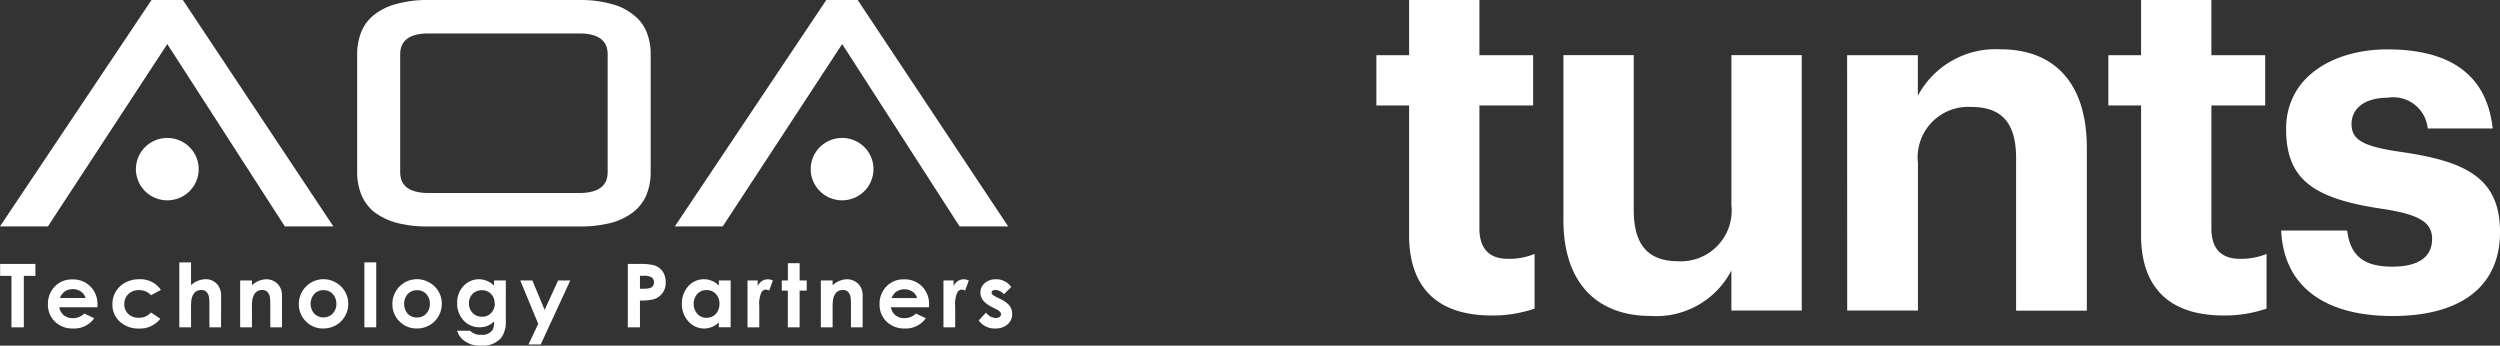
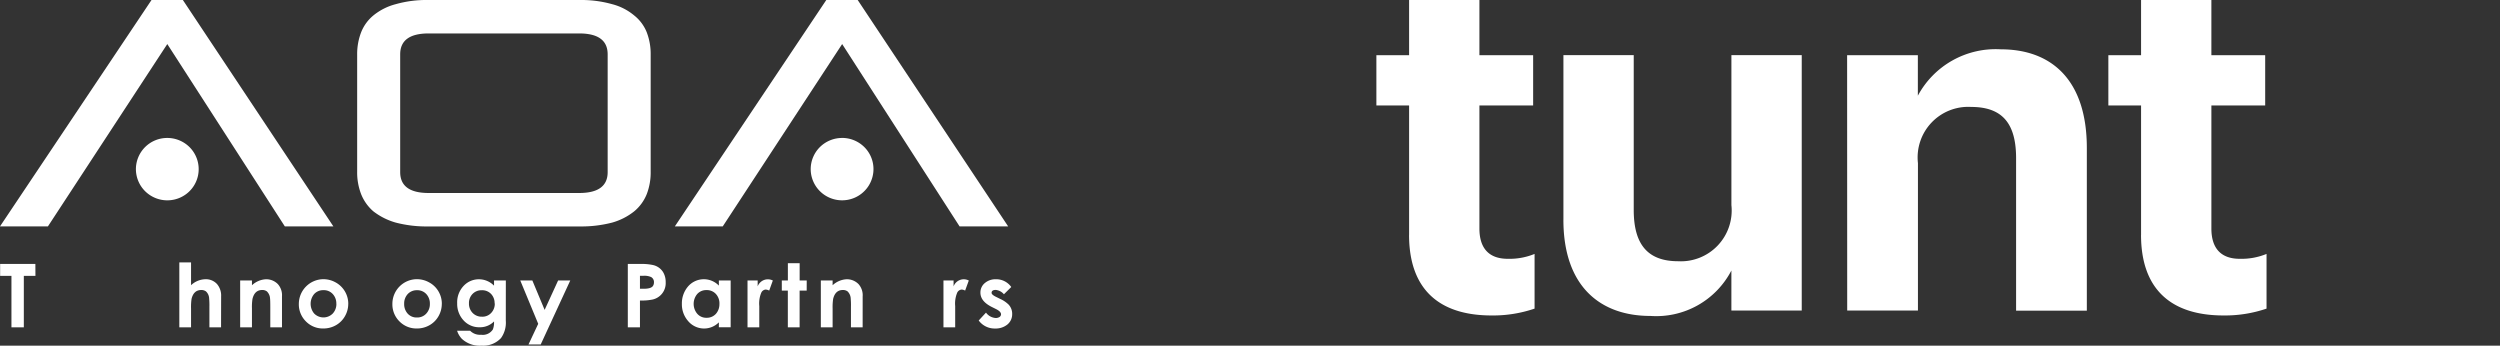
<svg xmlns="http://www.w3.org/2000/svg" width="141.365" height="19.545" viewBox="0 0 141.365 19.545">
  <rect x="0" y="0" width="141.365" height="19.545" fill="#333333" stroke="none" />
  <g id="Grupo_263" data-name="Grupo 263" transform="translate(-448.297 -1599.619)">
    <g id="Grupo_143" data-name="Grupo 143" transform="translate(526.126 1599.619)">
      <g id="Grupo_147" data-name="Grupo 147" transform="translate(0 0)">
        <path id="Caminho_519" data-name="Caminho 519" d="M25.733,17.791V10.474h-1.85V7.629h1.85V4.509h3.976v3.12h3.038v2.844H29.709v6.958c0,1.159.58,1.712,1.6,1.712a3.725,3.725,0,0,0,1.519-.276v3.093a7.263,7.263,0,0,1-2.43.387c-3.038,0-4.667-1.546-4.667-4.556" transform="translate(-23.883 -4.509)" fill="#fff" />
        <path id="Caminho_520" data-name="Caminho 520" d="M31.919,16.185V6.879h3.976v8.753c0,1.961.8,2.9,2.514,2.9a2.872,2.872,0,0,0,3.009-3.174V6.879h3.977V21.321H41.417V19.057a4.788,4.788,0,0,1-4.583,2.568c-2.816,0-4.916-1.657-4.916-5.439" transform="translate(-21.343 -3.76)" fill="#fff" />
        <path id="Caminho_521" data-name="Caminho 521" d="M44.108,6.96h4V9.251a4.99,4.99,0,0,1,4.695-2.623c2.844,0,4.86,1.712,4.86,5.578v9.2h-4V12.786c0-1.961-.773-2.9-2.54-2.9a2.86,2.86,0,0,0-3.01,3.176V21.4h-4Z" transform="translate(-17.49 -3.839)" fill="#fff" />
        <path id="Caminho_522" data-name="Caminho 522" d="M57.182,17.791V10.474h-1.85V7.629h1.85V4.509h3.976v3.12H64.2v2.844H61.158v6.958c0,1.159.58,1.712,1.6,1.712a3.725,3.725,0,0,0,1.519-.276v3.093a7.269,7.269,0,0,1-2.43.387c-3.038,0-4.667-1.546-4.667-4.556" transform="translate(-13.942 -4.509)" fill="#fff" />
-         <path id="Caminho_523" data-name="Caminho 523" d="M62.759,16.873h3.727c.166,1.3.8,2.044,2.541,2.044,1.546,0,2.264-.58,2.264-1.574s-.855-1.408-2.927-1.712c-3.838-.58-5.329-1.685-5.329-4.5,0-3.01,2.761-4.5,5.716-4.5,3.2,0,5.605,1.159,5.965,4.473H71.043a1.955,1.955,0,0,0-2.264-1.74c-1.3,0-2.044.608-2.044,1.491,0,.912.691,1.27,2.789,1.574,3.618.525,5.607,1.436,5.607,4.529,0,3.12-2.265,4.75-6.075,4.75-3.894,0-6.158-1.712-6.3-4.833" transform="translate(-11.594 -3.839)" fill="#fff" />
      </g>
    </g>
    <g id="Grupo_144" data-name="Grupo 144" transform="translate(448.297 1599.619)">
      <g id="Grupo_148" data-name="Grupo 148" transform="translate(0 0)">
        <path id="Caminho_528" data-name="Caminho 528" d="M54.807,7.4,46.24,20.2h2.71L55.7,9.89,62.346,20.2h2.745L56.581,7.4Zm15.673,0a6.353,6.353,0,0,0-1.866.236,3.32,3.32,0,0,0-1.263.638,2.35,2.35,0,0,0-.695.963,3.437,3.437,0,0,0-.22,1.254v6.621a3.4,3.4,0,0,0,.22,1.254,2.5,2.5,0,0,0,.695.983,3.74,3.74,0,0,0,1.263.636,6.884,6.884,0,0,0,1.866.218h8.511a6.937,6.937,0,0,0,1.866-.218,3.536,3.536,0,0,0,1.245-.636,2.446,2.446,0,0,0,.713-.983,3.4,3.4,0,0,0,.218-1.254V10.491a3.41,3.41,0,0,0-.218-1.254,2.3,2.3,0,0,0-.713-.963,3.169,3.169,0,0,0-1.245-.638A6.442,6.442,0,0,0,78.991,7.4Zm22.483,0L84.4,20.2h2.709L93.861,9.89,100.5,20.2h2.747L94.74,7.4ZM70.48,9.29h8.511q1.609,0,1.61,1.183V17.13q0,1.183-1.61,1.182H70.48q-1.611,0-1.611-1.182V10.473q0-1.183,1.611-1.183M55.7,15.2a1.768,1.768,0,0,0-1.775,1.762,1.765,1.765,0,0,0,.52,1.248,1.783,1.783,0,0,0,1.935.383,1.759,1.759,0,0,0,.575-2.877A1.782,1.782,0,0,0,55.7,15.2m38.158,0a1.785,1.785,0,0,0-1.256.516,1.762,1.762,0,0,0-.52,1.246,1.742,1.742,0,0,0,.136.675,1.768,1.768,0,0,0,.961.955,1.785,1.785,0,0,0,1.358,0,1.754,1.754,0,0,0,.575-.383,1.72,1.72,0,0,0,.384-.573,1.752,1.752,0,0,0-.384-1.922,1.782,1.782,0,0,0-1.254-.516" transform="translate(-46.24 -7.399)" fill="#fff" />
        <path id="Caminho_529" data-name="Caminho 529" d="M48.241,19.412h-.657v2.91h-.7v-2.91h-.64V18.74h1.993Z" transform="translate(-46.237 -3.814)" fill="#fff" />
-         <path id="Caminho_530" data-name="Caminho 530" d="M51.1,20.856l0,.126H48.946a.71.71,0,0,0,.255.455.8.8,0,0,0,.509.161.9.9,0,0,0,.645-.261l.563.263a1.383,1.383,0,0,1-1.2.582A1.412,1.412,0,0,1,48.7,21.8a1.316,1.316,0,0,1-.4-.992,1.392,1.392,0,0,1,.387-1,1.32,1.32,0,0,1,.992-.4,1.378,1.378,0,0,1,1.024.4A1.408,1.408,0,0,1,51.1,20.856Zm-.674-.4a.645.645,0,0,0-.267-.365.775.775,0,0,0-.446-.134.8.8,0,0,0-.49.155.861.861,0,0,0-.245.344Z" transform="translate(-45.589 -3.607)" fill="#fff" />
-         <path id="Caminho_531" data-name="Caminho 531" d="M53.81,20l-.557.3a.9.9,0,0,0-.67-.29.845.845,0,0,0-.6.215.75.75,0,0,0-.24.579.725.725,0,0,0,.23.561.812.812,0,0,0,.578.207.856.856,0,0,0,.7-.3l.526.358a1.445,1.445,0,0,1-1.211.553,1.541,1.541,0,0,1-1.058-.372A1.28,1.28,0,0,1,51.07,20.8a1.346,1.346,0,0,1,.193-.711,1.385,1.385,0,0,1,.541-.507,1.613,1.613,0,0,1,.774-.186,1.406,1.406,0,0,1,1.232.6" transform="translate(-44.713 -3.606)" fill="#fff" />
        <path id="Caminho_532" data-name="Caminho 532" d="M56.305,22.344h-.659V21.183a4.275,4.275,0,0,0-.014-.461.573.573,0,0,0-.179-.407.424.424,0,0,0-.265-.08c-.286,0-.469.166-.551.5a3.138,3.138,0,0,0-.029.545v1.065h-.663V18.672h.663v1.291a1.219,1.219,0,0,1,.8-.337.848.848,0,0,1,.671.275,1,1,0,0,1,.23.692Z" transform="translate(-43.805 -3.836)" fill="#fff" />
        <path id="Caminho_533" data-name="Caminho 533" d="M58.923,22.115h-.661V20.954c0-.242-.005-.4-.013-.461a.6.6,0,0,0-.179-.409.427.427,0,0,0-.265-.08c-.288,0-.471.17-.551.509a2.983,2.983,0,0,0-.029.538v1.063h-.667V19.465h.667v.27a1.255,1.255,0,0,1,.791-.338.915.915,0,0,1,.674.275.937.937,0,0,1,.233.692Z" transform="translate(-42.978 -3.606)" fill="#fff" />
        <path id="Caminho_534" data-name="Caminho 534" d="M61.874,20.787a1.387,1.387,0,0,1-.187.7,1.344,1.344,0,0,1-.512.511,1.413,1.413,0,0,1-.712.183,1.329,1.329,0,0,1-.983-.4,1.351,1.351,0,0,1-.4-.987,1.4,1.4,0,0,1,1.382-1.4,1.417,1.417,0,0,1,.709.188,1.377,1.377,0,0,1,.705,1.2m-.676,0a.776.776,0,0,0-.2-.547.677.677,0,0,0-.529-.22.687.687,0,0,0-.529.224.861.861,0,0,0,0,1.091.735.735,0,0,0,1.061,0,.781.781,0,0,0,.2-.548" transform="translate(-42.182 -3.607)" fill="#fff" />
-         <rect id="Retângulo_77" data-name="Retângulo 77" width="0.669" height="3.672" transform="translate(20.605 14.836)" fill="#fff" />
        <path id="Caminho_535" data-name="Caminho 535" d="M65.893,20.787a1.4,1.4,0,0,1-.186.7,1.347,1.347,0,0,1-.513.511,1.413,1.413,0,0,1-.712.183,1.334,1.334,0,0,1-.983-.4,1.349,1.349,0,0,1-.4-.987,1.393,1.393,0,0,1,1.382-1.4,1.415,1.415,0,0,1,.708.188,1.343,1.343,0,0,1,.52.509,1.359,1.359,0,0,1,.186.694m-.676,0a.781.781,0,0,0-.2-.547.682.682,0,0,0-.53-.22.691.691,0,0,0-.529.224.783.783,0,0,0-.195.544.8.8,0,0,0,.192.548.674.674,0,0,0,.53.226.682.682,0,0,0,.532-.226.786.786,0,0,0,.2-.548" transform="translate(-40.911 -3.607)" fill="#fff" />
        <path id="Caminho_536" data-name="Caminho 536" d="M68.633,21.734a1.5,1.5,0,0,1-.271.988,1.37,1.37,0,0,1-1.1.429,1.483,1.483,0,0,1-1.111-.383,1.158,1.158,0,0,1-.271-.459h.737a.78.78,0,0,0,.619.226.675.675,0,0,0,.665-.3,1.083,1.083,0,0,0,.066-.453,1.1,1.1,0,0,1-.808.329,1.189,1.189,0,0,1-.925-.4,1.368,1.368,0,0,1-.35-.955,1.35,1.35,0,0,1,.391-1.012,1.176,1.176,0,0,1,.849-.346,1.2,1.2,0,0,1,.844.361v-.292h.667ZM68,20.763a.742.742,0,0,0-.2-.536.693.693,0,0,0-.526-.209.7.7,0,0,0-.524.212.728.728,0,0,0-.2.528.75.75,0,0,0,.205.541.712.712,0,0,0,.534.215.671.671,0,0,0,.521-.217.746.746,0,0,0,.2-.533" transform="translate(-40.032 -3.606)" fill="#fff" />
        <path id="Caminho_537" data-name="Caminho 537" d="M71.421,19.449l-1.671,3.618h-.691l.549-1.166-1.015-2.452h.683l.695,1.664.763-1.664Z" transform="translate(-39.174 -3.59)" fill="#fff" />
        <path id="Caminho_538" data-name="Caminho 538" d="M75.355,19.78a.947.947,0,0,1-.732.969,3.024,3.024,0,0,1-.723.057v1.516h-.687V18.74h.728a2.921,2.921,0,0,1,.707.063.9.9,0,0,1,.558.395,1.087,1.087,0,0,1,.149.582m-.663,0a.323.323,0,0,0-.162-.3.931.931,0,0,0-.437-.071H73.9v.733h.217q.411,0,.517-.158a.35.35,0,0,0,.057-.2" transform="translate(-37.713 -3.814)" fill="#fff" />
        <path id="Caminho_539" data-name="Caminho 539" d="M78.295,22.114h-.667v-.28a1.177,1.177,0,0,1-1.741-.075,1.425,1.425,0,0,1-.35-.965,1.463,1.463,0,0,1,.333-.971,1.181,1.181,0,0,1,1.758-.066v-.292h.667Zm-.634-1.329a.785.785,0,0,0-.2-.553.687.687,0,0,0-.534-.221.674.674,0,0,0-.529.229.871.871,0,0,0,0,1.1.669.669,0,0,0,.529.236.689.689,0,0,0,.54-.23.827.827,0,0,0,.193-.558" transform="translate(-36.979 -3.607)" fill="#fff" />
        <path id="Caminho_540" data-name="Caminho 540" d="M79.789,19.465l-.208.573a.462.462,0,0,0-.193-.059.3.3,0,0,0-.259.191,1.578,1.578,0,0,0-.108.745l0,.129v1.071h-.665V19.465h.574V19.8a.617.617,0,0,1,.584-.4.631.631,0,0,1,.274.068Z" transform="translate(-36.087 -3.606)" fill="#fff" />
        <path id="Caminho_541" data-name="Caminho 541" d="M81.237,20.256h-.4v2.077h-.666V20.256H79.83v-.573h.343v-.977h.666v.977h.4Z" transform="translate(-35.622 -3.825)" fill="#fff" />
        <path id="Caminho_542" data-name="Caminho 542" d="M83.871,22.115H83.21V20.954a4.547,4.547,0,0,0-.013-.461.6.6,0,0,0-.178-.409.431.431,0,0,0-.266-.08q-.43,0-.551.509a3.118,3.118,0,0,0-.029.538v1.063h-.666V19.465h.666v.27a1.257,1.257,0,0,1,.791-.338.918.918,0,0,1,.675.275.942.942,0,0,1,.233.692Z" transform="translate(-35.092 -3.606)" fill="#fff" />
-         <path id="Caminho_543" data-name="Caminho 543" d="M86.827,20.856l0,.126H84.676a.71.71,0,0,0,.255.455.8.8,0,0,0,.509.161.9.9,0,0,0,.645-.261l.563.263a1.385,1.385,0,0,1-1.2.582,1.412,1.412,0,0,1-1.017-.386,1.317,1.317,0,0,1-.4-.992,1.393,1.393,0,0,1,.388-1,1.32,1.32,0,0,1,.992-.4,1.38,1.38,0,0,1,1.024.4,1.413,1.413,0,0,1,.395,1.059m-.674-.4a.651.651,0,0,0-.267-.365.781.781,0,0,0-.446-.134.8.8,0,0,0-.49.155.849.849,0,0,0-.245.344Z" transform="translate(-34.295 -3.607)" fill="#fff" />
        <path id="Caminho_544" data-name="Caminho 544" d="M88.209,19.465,88,20.038a.462.462,0,0,0-.193-.059.305.305,0,0,0-.261.191,1.6,1.6,0,0,0-.108.745l0,.129v1.071h-.663V19.465h.572V19.8a.614.614,0,0,1,.858-.333" transform="translate(-33.426 -3.606)" fill="#fff" />
        <path id="Caminho_545" data-name="Caminho 545" d="M90.182,21.357a.745.745,0,0,1-.292.616,1.052,1.052,0,0,1-.67.209,1.115,1.115,0,0,1-.93-.453l.412-.446a.736.736,0,0,0,.555.305.4.4,0,0,0,.195-.049.185.185,0,0,0,.1-.161q0-.156-.292-.3l-.225-.112q-.648-.322-.648-.811a.688.688,0,0,1,.267-.558.921.921,0,0,1,.6-.2,1.04,1.04,0,0,1,.877.438l-.415.411A.7.7,0,0,0,89.259,20c-.161,0-.241.055-.241.165,0,.068.08.142.241.222l.245.121a1.644,1.644,0,0,1,.479.324.761.761,0,0,1,.2.526" transform="translate(-32.948 -3.606)" fill="#fff" />
      </g>
    </g>
  </g>
</svg>